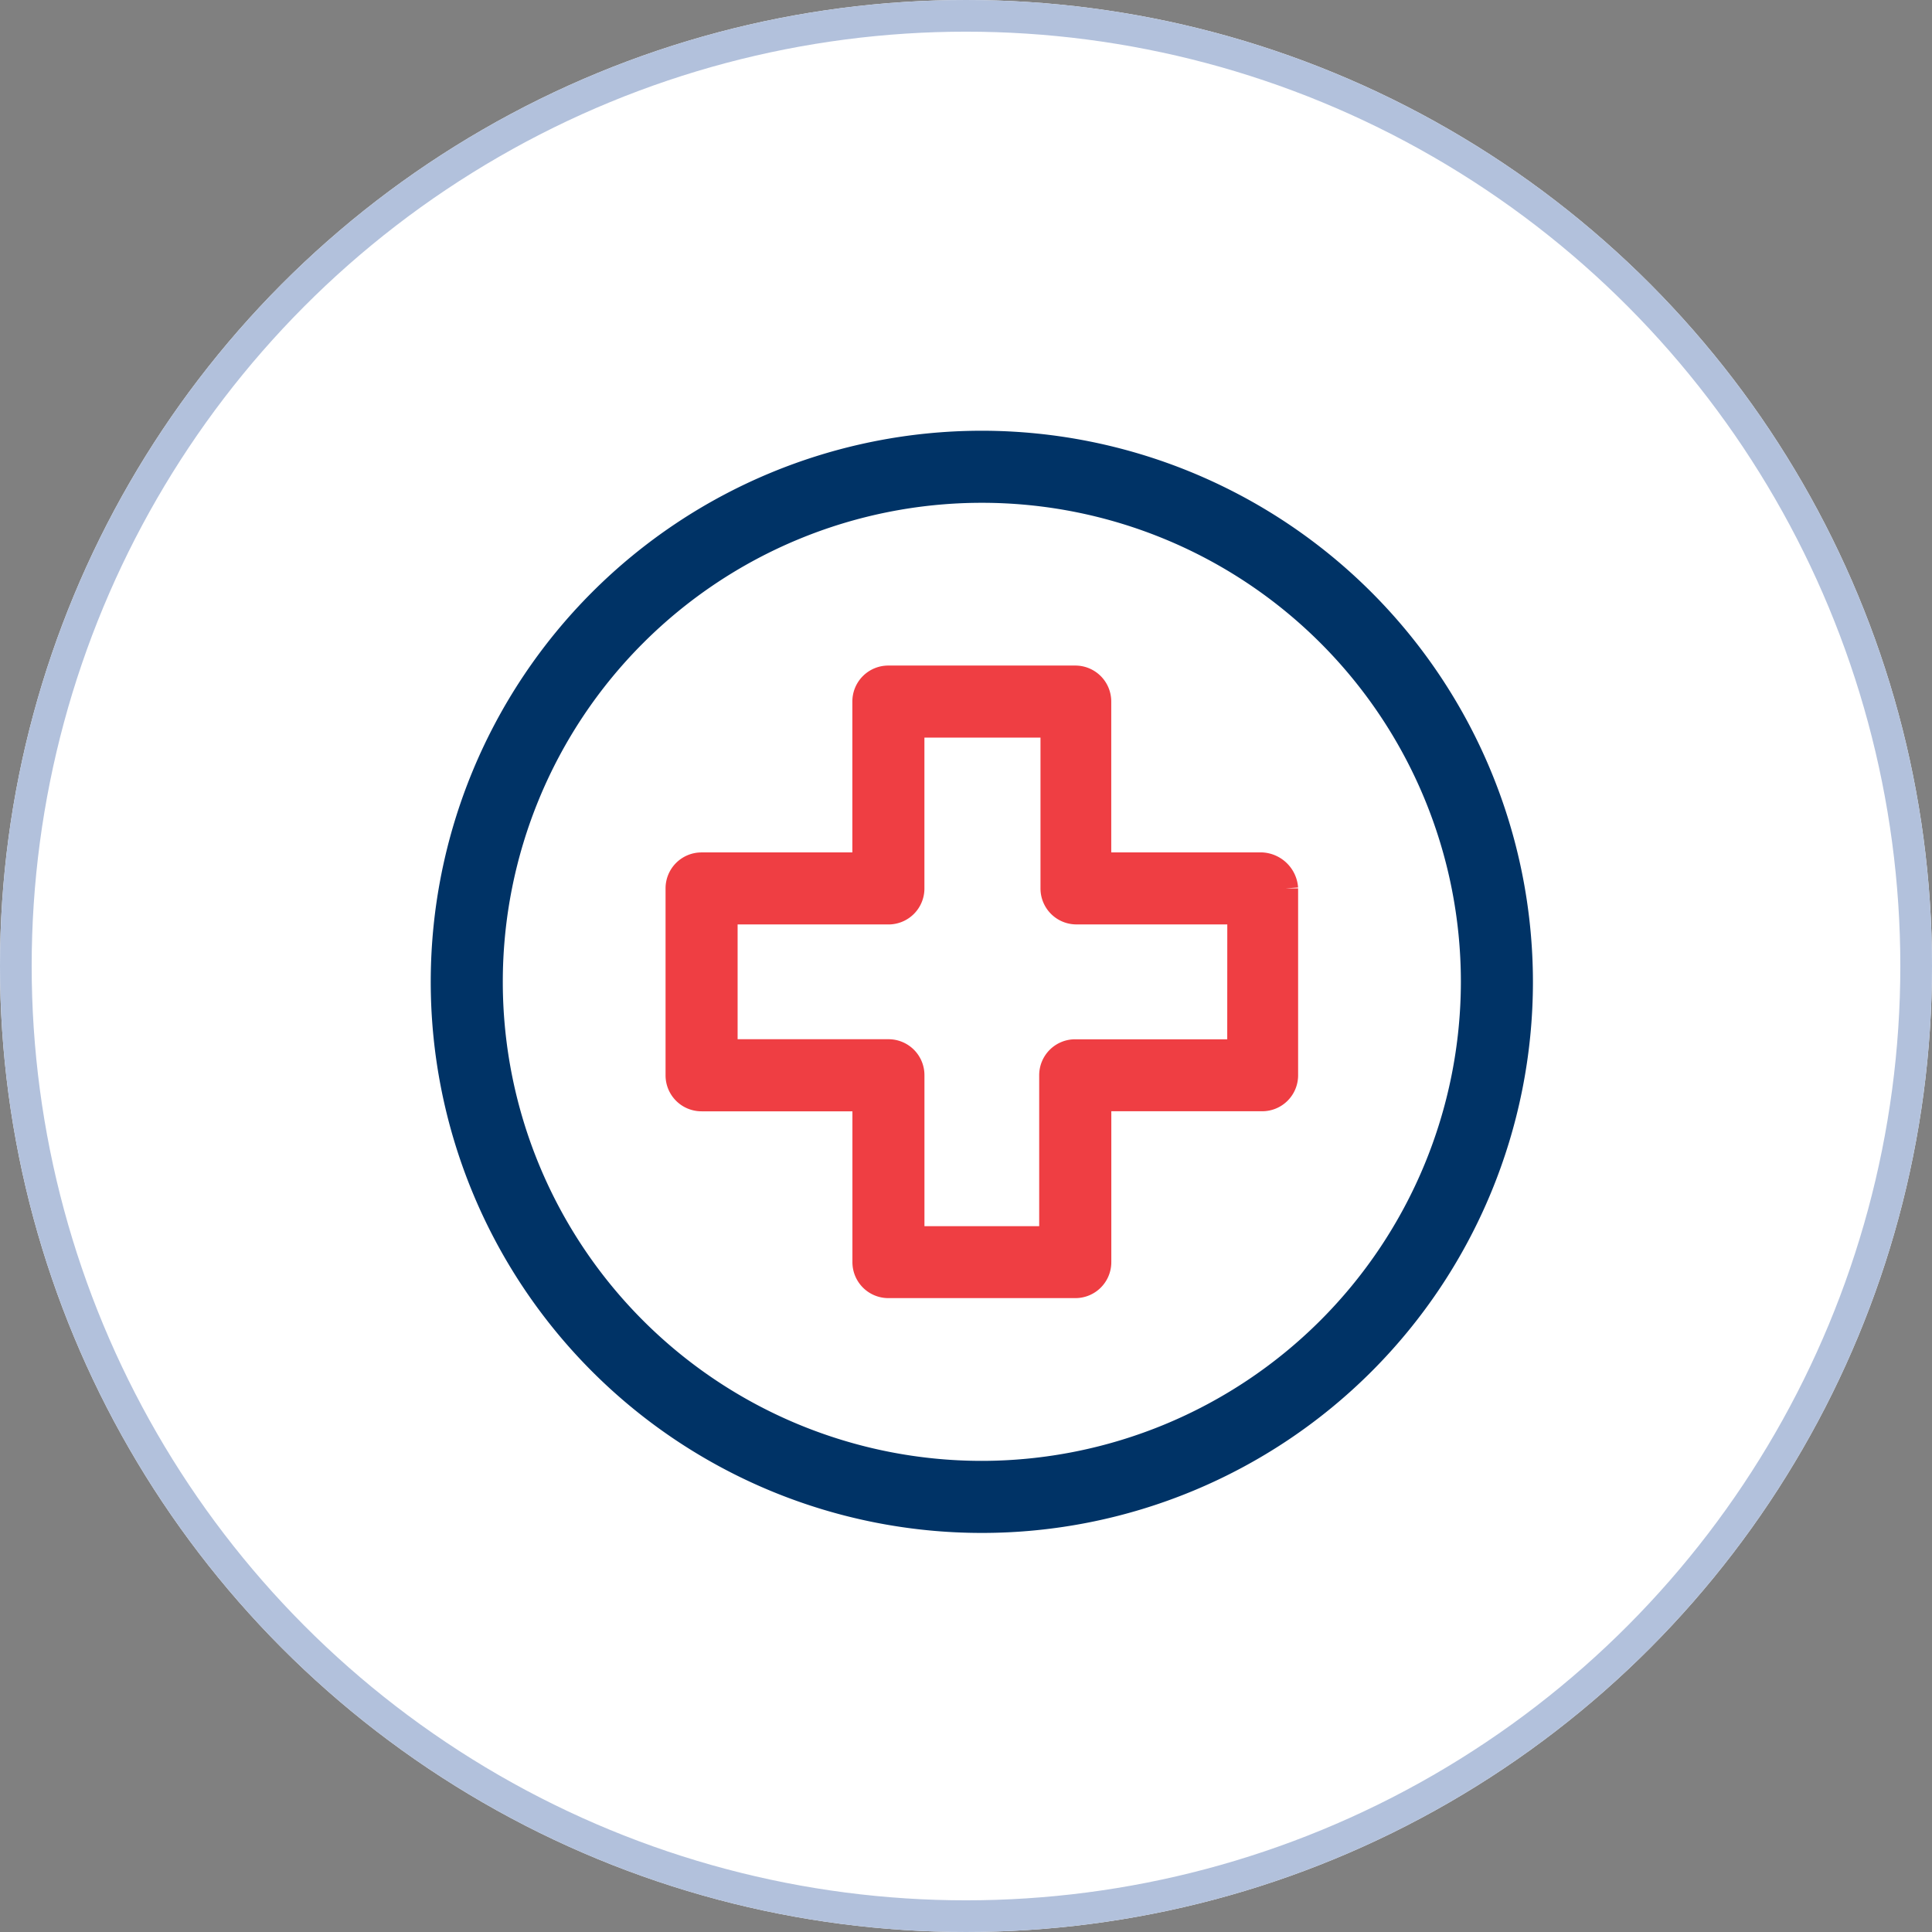
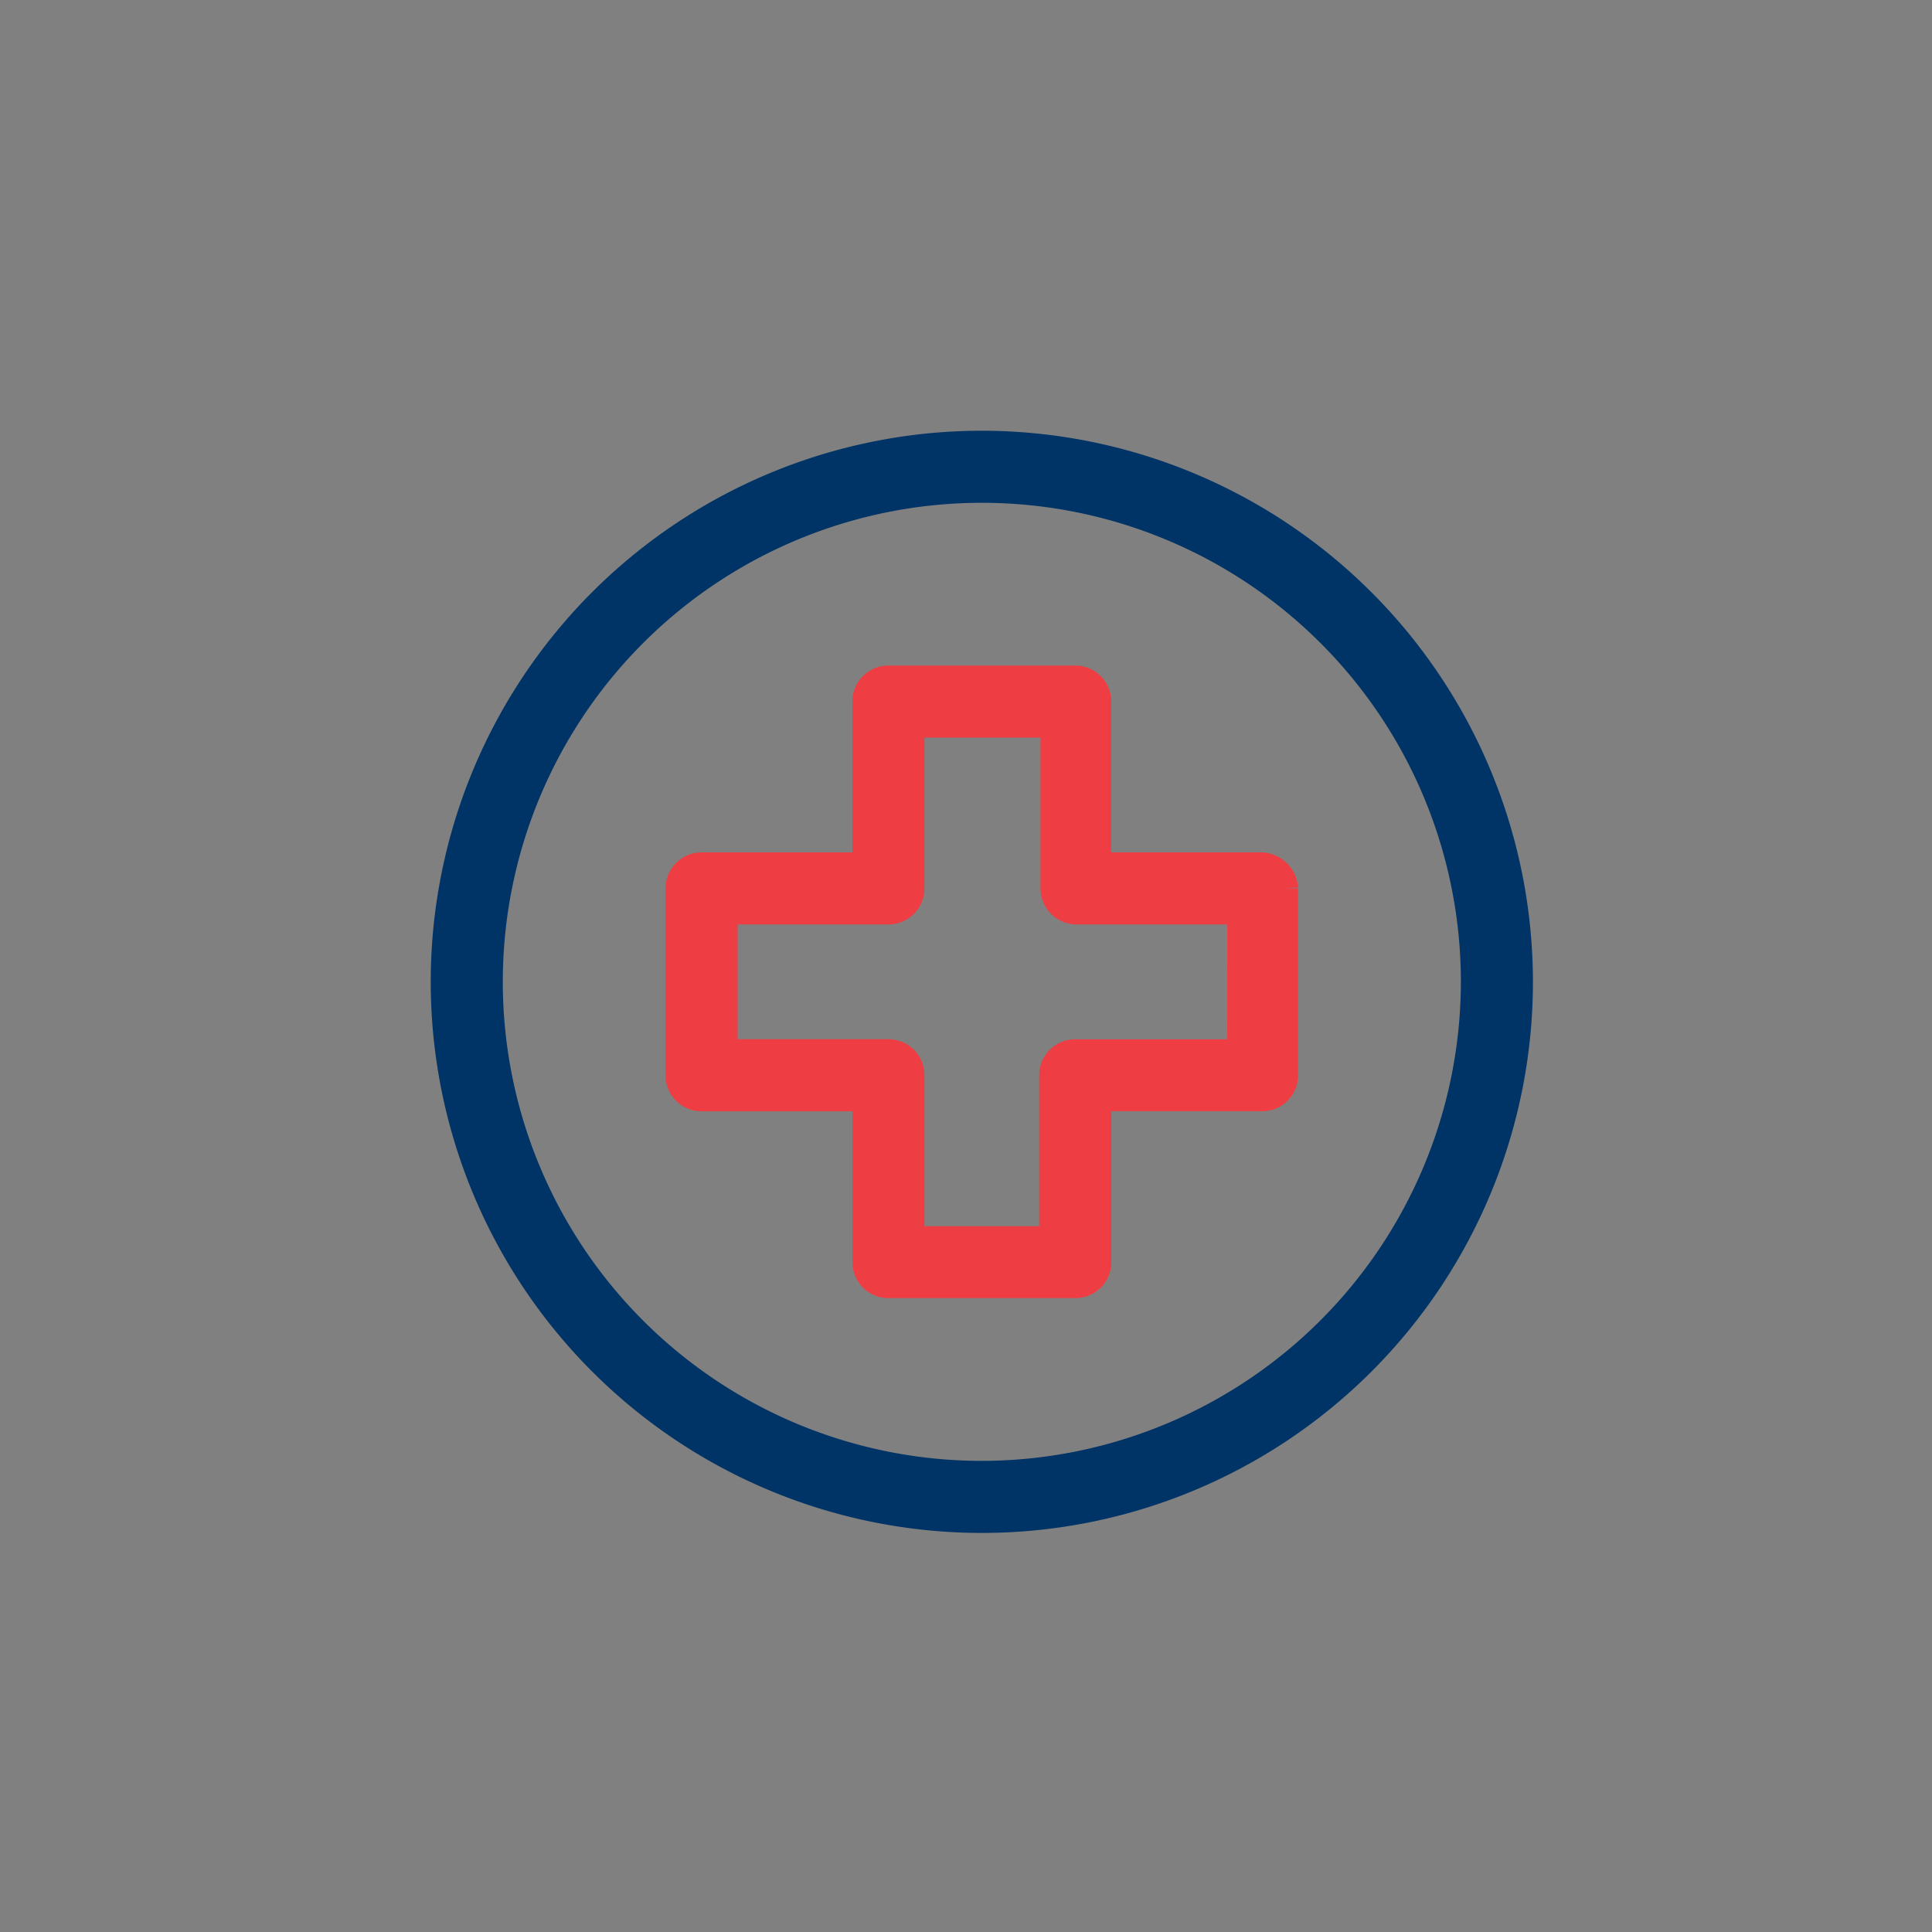
<svg xmlns="http://www.w3.org/2000/svg" width="61" height="61" viewBox="0 0 61 61">
  <rect x="0" y="0" width="61" height="61" fill="#808080" stroke="none" />
  <g id="Group_27791" data-name="Group 27791" transform="translate(-139 -23663)">
    <g id="Ellipse_352" data-name="Ellipse 352" transform="translate(139 23663)" fill="#fff" stroke="#b2c1dc" stroke-width="1">
-       <circle cx="30.5" cy="30.5" r="30.5" stroke="none" />
-       <circle cx="30.5" cy="30.5" r="30" fill="none" />
-     </g>
+       </g>
    <g id="hospital" transform="translate(153 23677)">
      <g id="Group_17602" data-name="Group 17602">
        <g id="Group_17601" data-name="Group 17601">
          <path id="Path_41720" data-name="Path 41720" d="M17,0A17,17,0,1,0,34,17,17.01,17.01,0,0,0,17,0Zm0,32.525A15.525,15.525,0,1,1,32.525,17,15.542,15.542,0,0,1,17,32.525Z" fill="#036" stroke="#036" stroke-width="0.8" />
        </g>
      </g>
      <g id="Group_17604" data-name="Group 17604" transform="translate(7.414 7.414)">
        <g id="Group_17603" data-name="Group 17603">
          <path id="Path_41721" data-name="Path 41721" d="M90.834,78.3H85.672V73.137a.734.734,0,0,0-.737-.737h-5.9a.734.734,0,0,0-.737.737V78.3H73.137a.734.734,0,0,0-.737.737v5.9a.734.734,0,0,0,.737.737H78.3v5.161a.734.734,0,0,0,.737.737h5.9a.734.734,0,0,0,.737-.737V85.672h5.161a.734.734,0,0,0,.737-.737v-5.9A.792.792,0,0,0,90.834,78.3Zm-.7,5.9h-5.2a.734.734,0,0,0-.737.737V90.1H79.774V84.935a.734.734,0,0,0-.737-.737H73.875V79.774h5.161a.734.734,0,0,0,.737-.737V73.875h4.465v5.161a.734.734,0,0,0,.737.737h5.161Z" transform="translate(-72.4 -72.4)" fill="#ef3e43" stroke="#ef3e43" stroke-width="0.8" />
        </g>
      </g>
    </g>
  </g>
</svg>